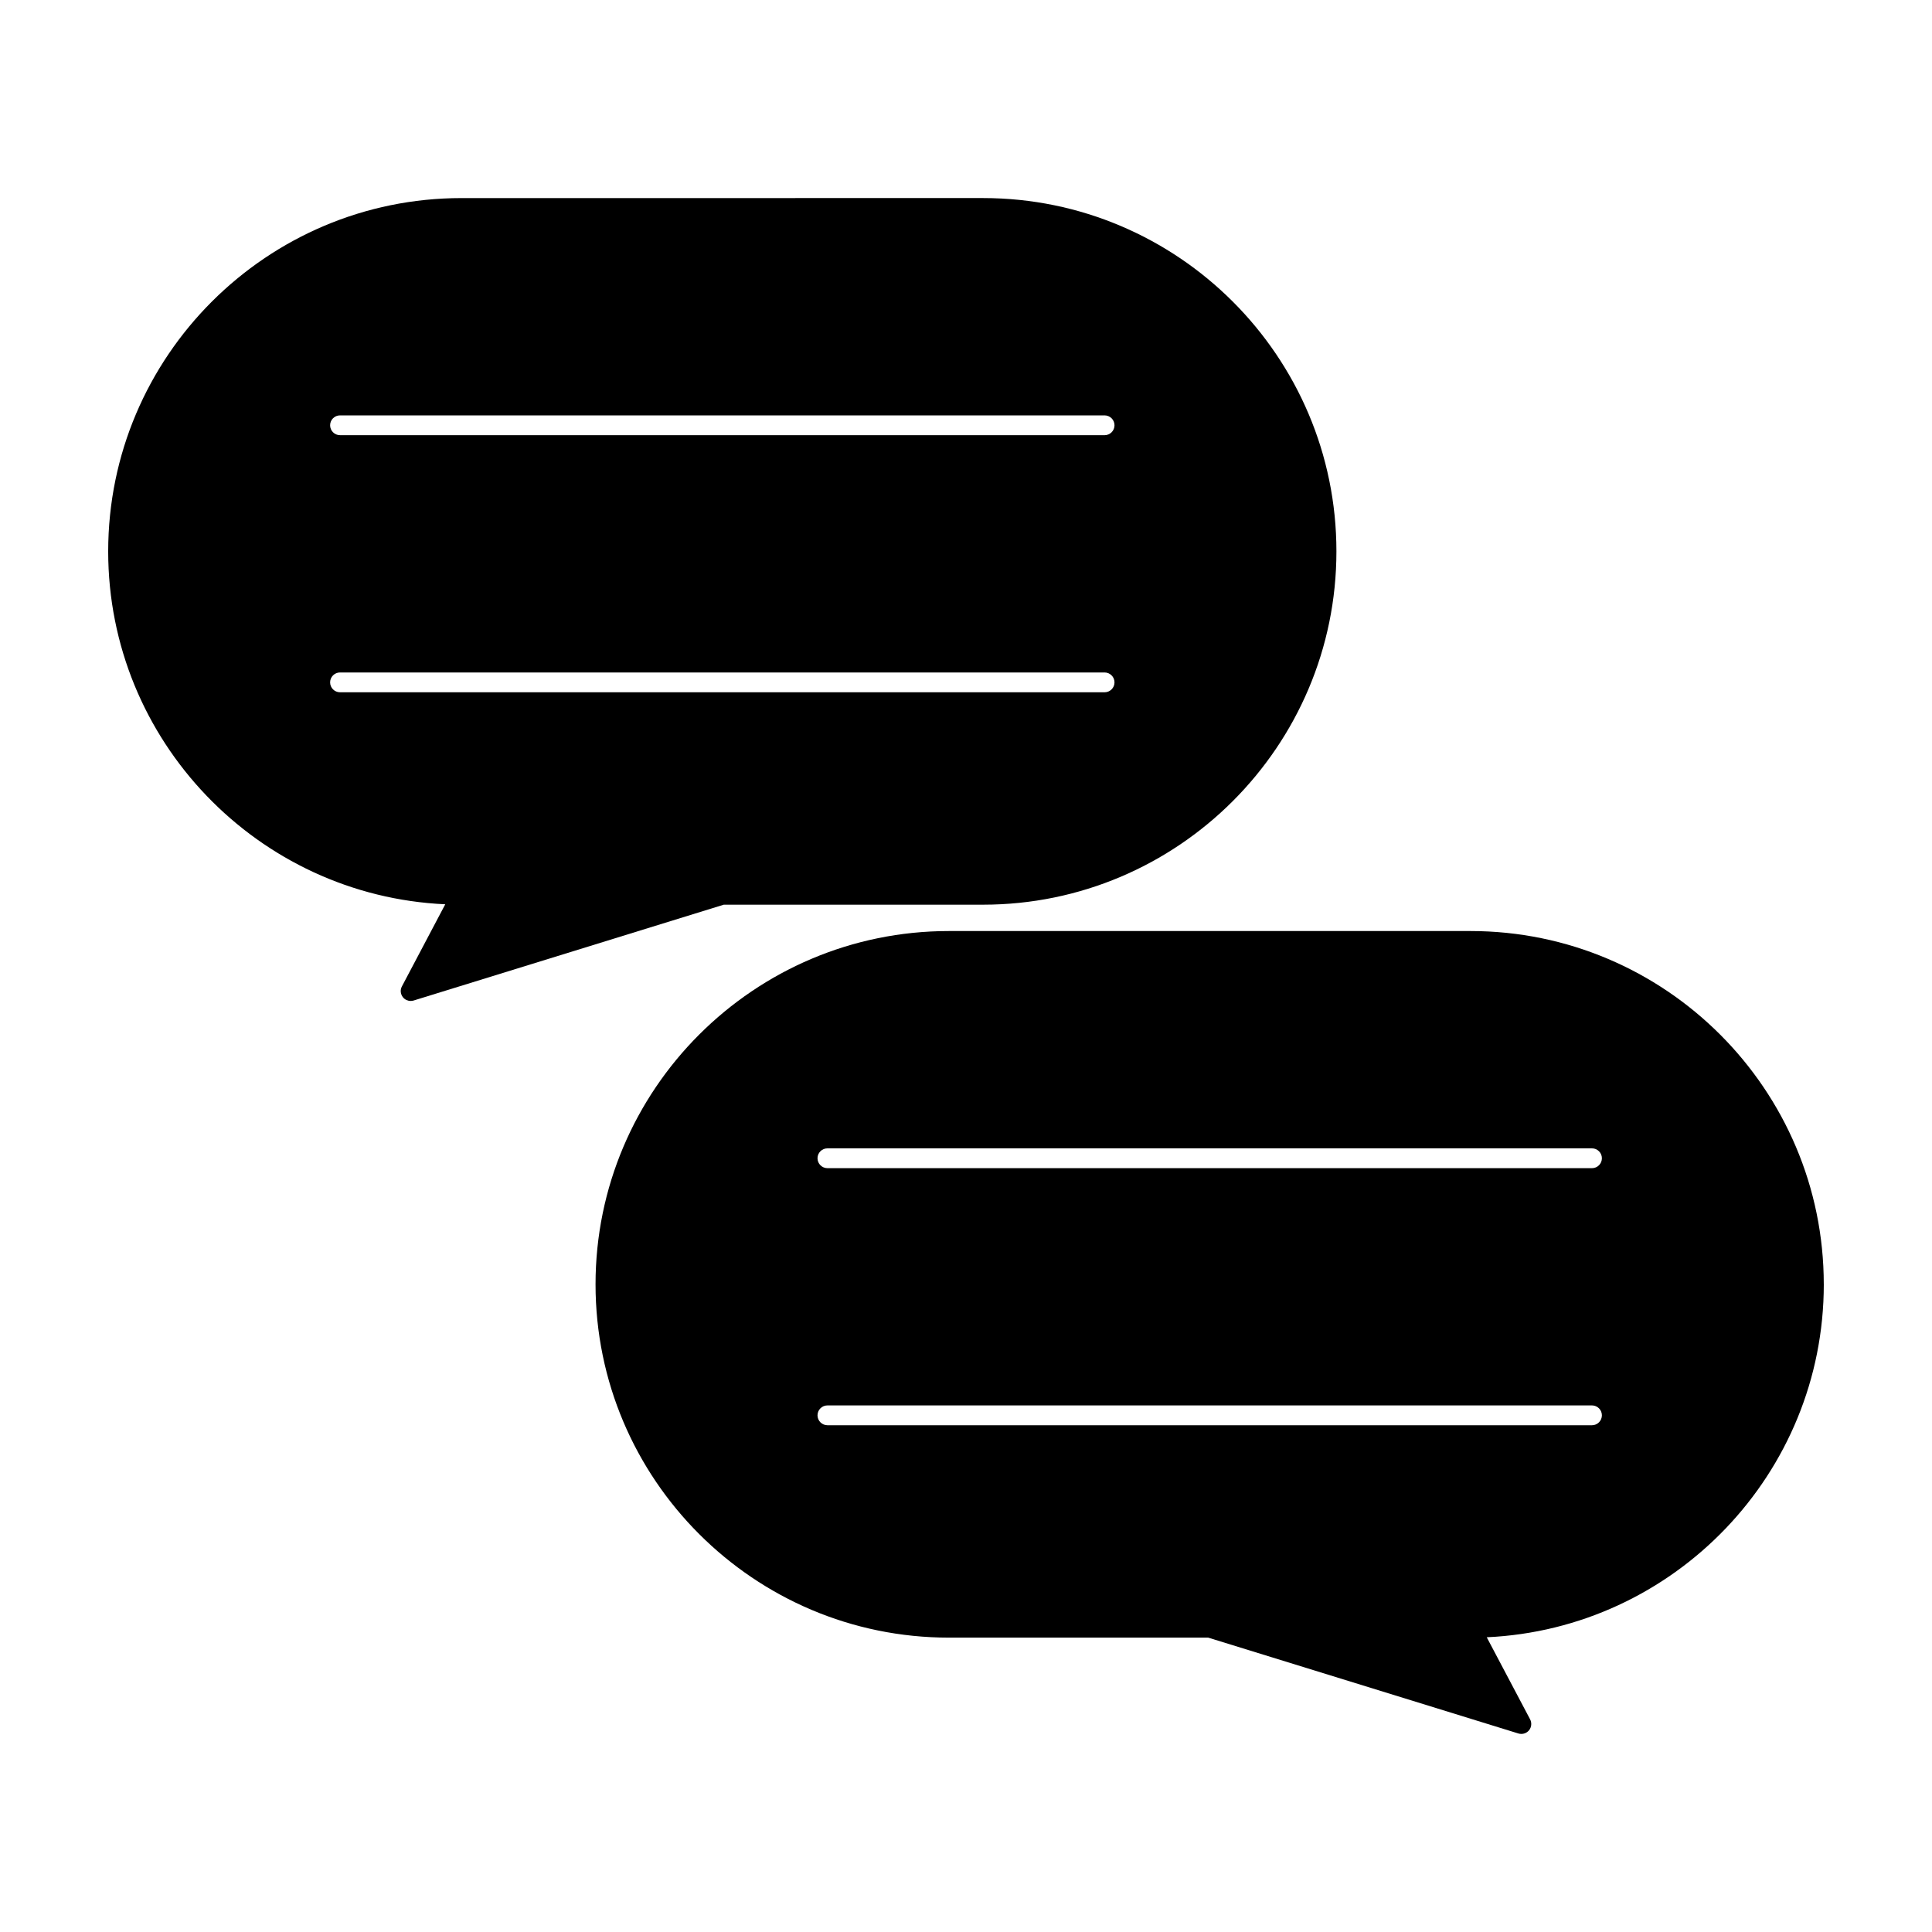
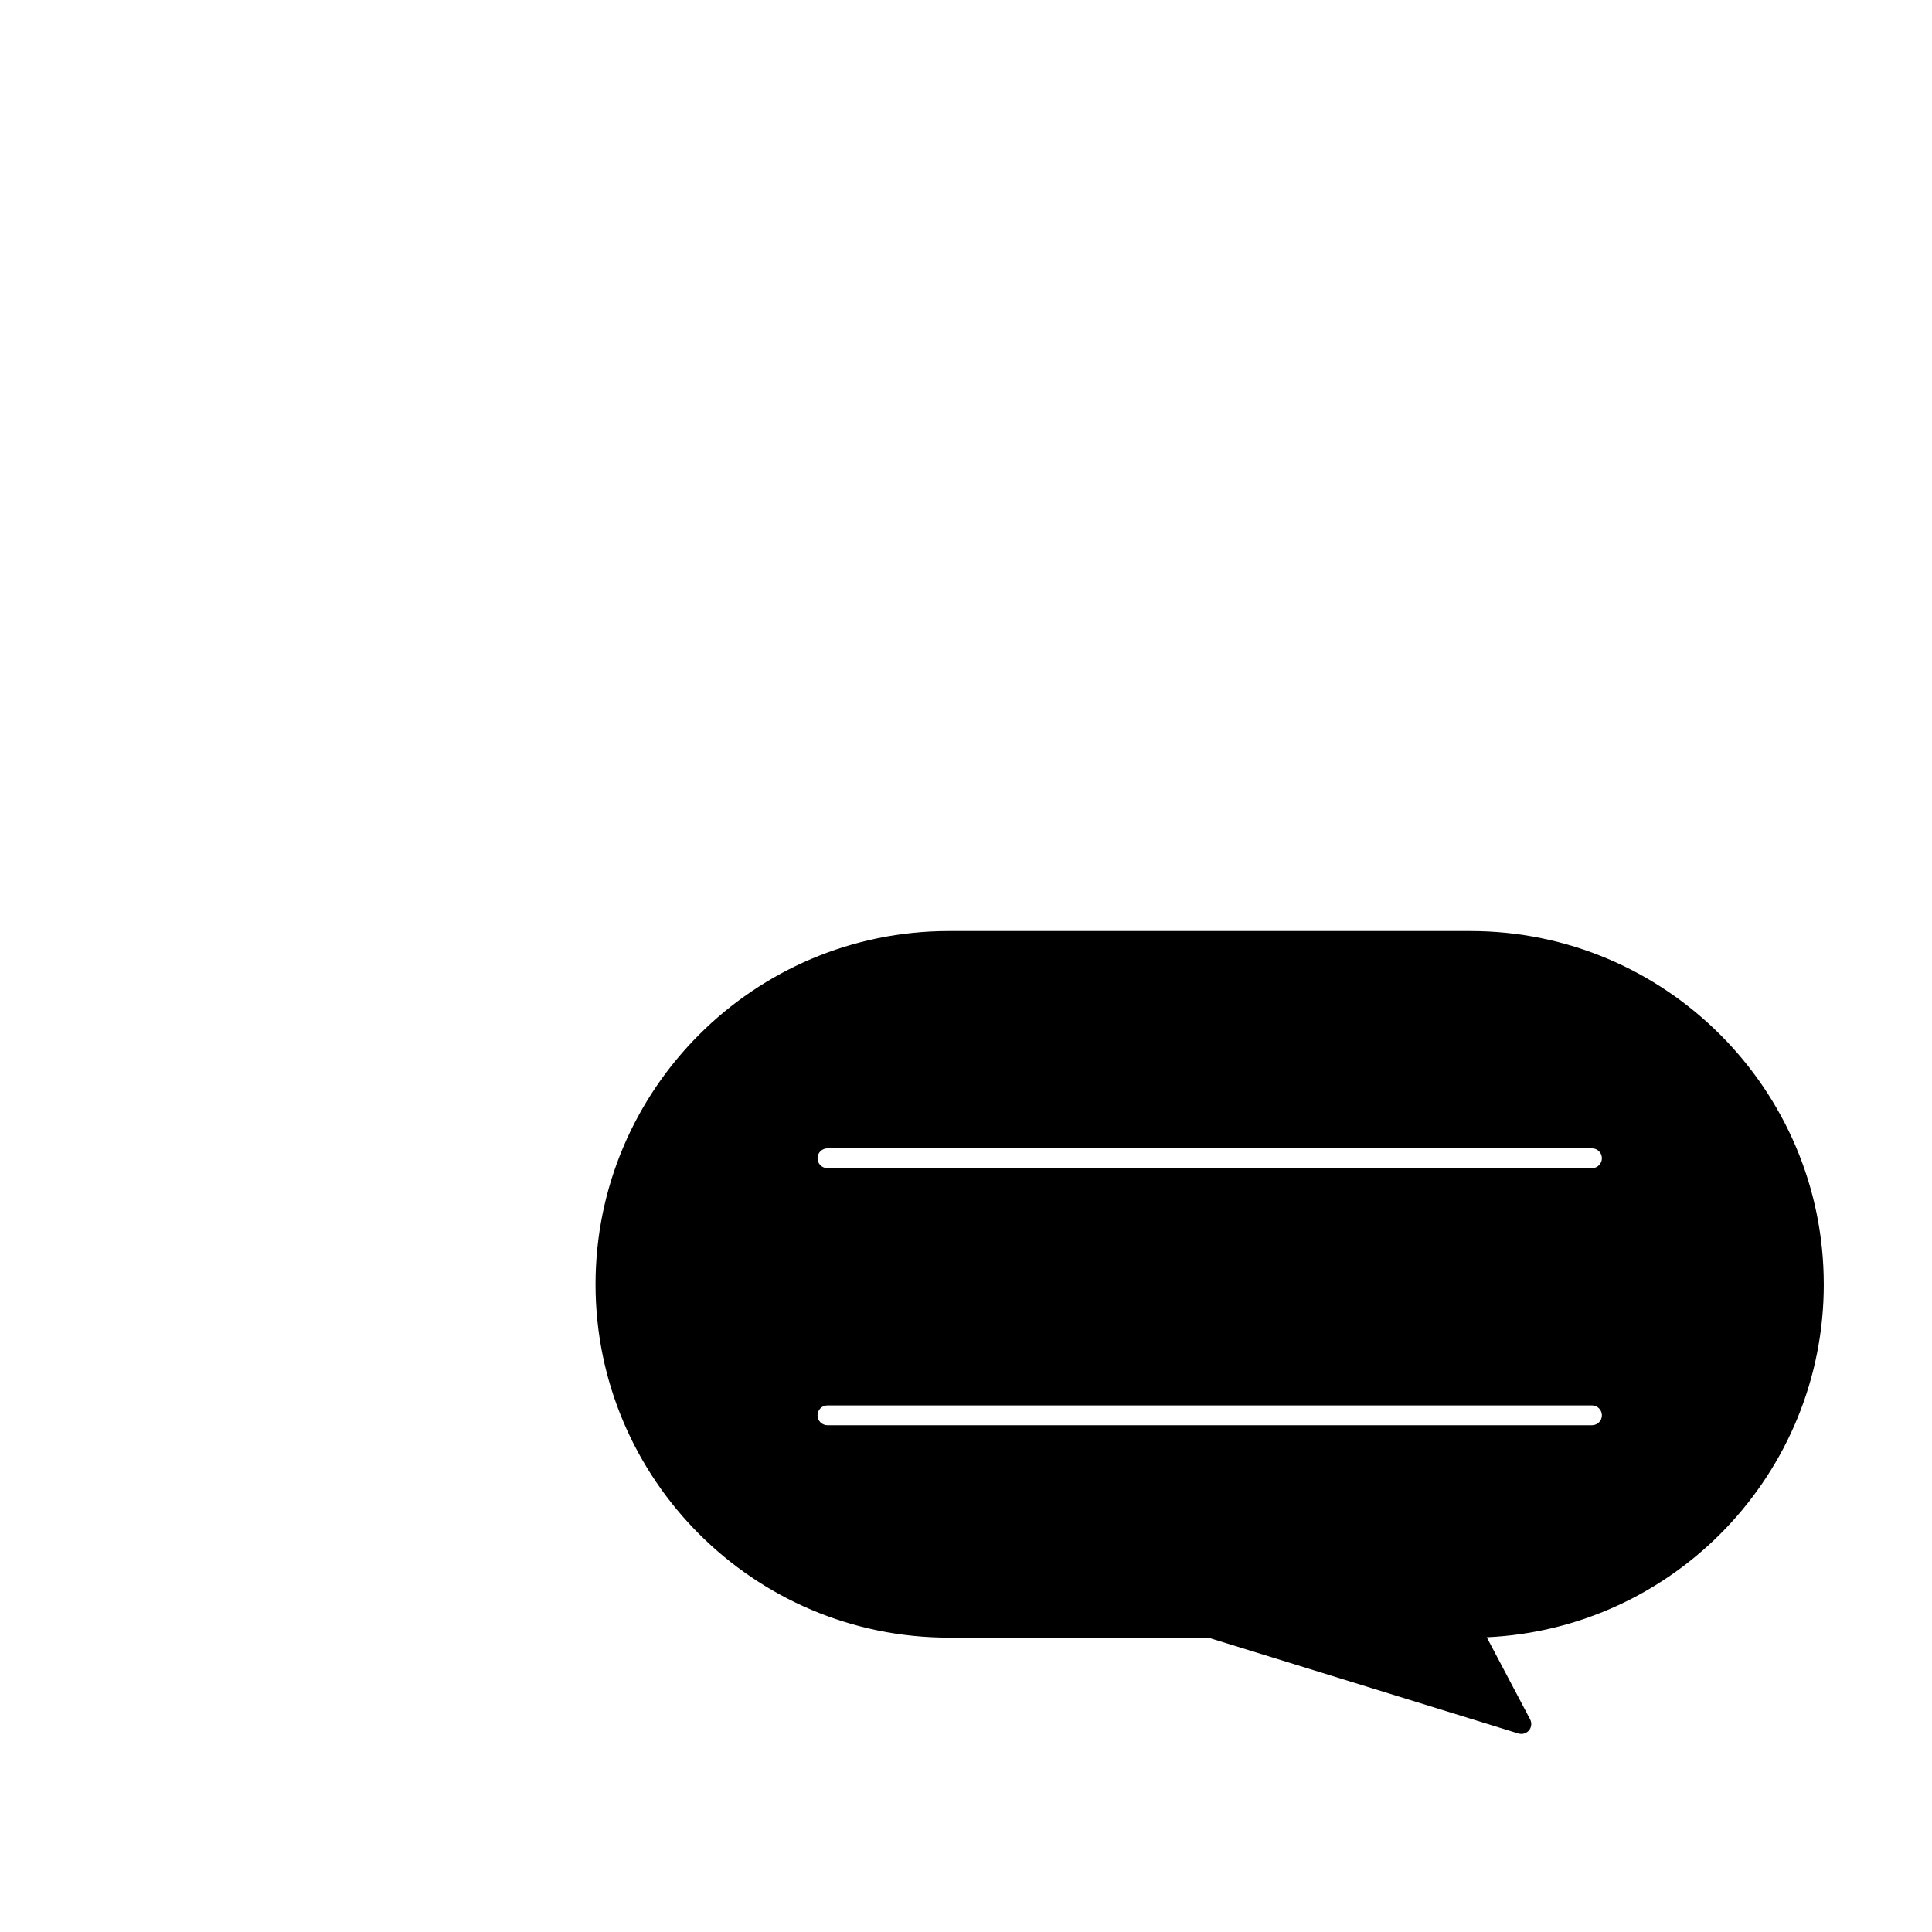
<svg xmlns="http://www.w3.org/2000/svg" fill="#000000" width="800px" height="800px" version="1.1" viewBox="144 144 512 512">
  <g>
-     <path d="m404.54 383.75c51.629-0.004 93.625-42.004 93.625-93.637 0-51.629-41.996-93.625-93.625-93.625l-138.24 0.004c-51.629 0-93.629 42-93.629 93.629 0 50.188 39.691 91.273 89.328 93.523l-11.492 21.77c-0.504 0.934-0.379 2.078 0.305 2.902 0.508 0.605 1.25 0.945 2.019 0.945 0.258 0 0.523-0.035 0.77-0.109l82.219-25.406h68.719zm-170.43-129.67h202.62c1.441 0 2.625 1.176 2.625 2.625s-1.18 2.625-2.625 2.625l-202.62-0.004c-1.453 0-2.625-1.176-2.625-2.625 0-1.445 1.172-2.621 2.625-2.621zm0 73.379c-1.449 0-2.625-1.176-2.625-2.625 0-1.441 1.176-2.625 2.625-2.625h202.62c1.441 0 2.625 1.18 2.625 2.625 0 1.453-1.18 2.625-2.625 2.625z" />
    <path d="m627.32 484.36c0-51.629-41.996-93.625-93.625-93.625h-138.23c-51.637 0-93.641 41.996-93.641 93.625 0 51.629 42.004 93.629 93.641 93.629h68.723l82.215 25.406c0.258 0.082 0.523 0.109 0.77 0.109 0.766 0 1.508-0.332 2.027-0.945 0.676-0.82 0.781-1.969 0.301-2.906l-11.5-21.762c49.641-2.258 89.324-43.344 89.324-93.531zm-61.426 37.34h-202.62c-1.441 0-2.625-1.18-2.625-2.625 0-1.449 1.18-2.625 2.625-2.625h202.62c1.441 0 2.625 1.176 2.625 2.625-0.004 1.449-1.176 2.625-2.625 2.625zm0-68.125h-202.62c-1.441 0-2.625-1.176-2.625-2.625 0-1.449 1.18-2.625 2.625-2.625h202.62c1.441 0 2.625 1.176 2.625 2.625-0.004 1.449-1.176 2.625-2.625 2.625z" />
  </g>
</svg>